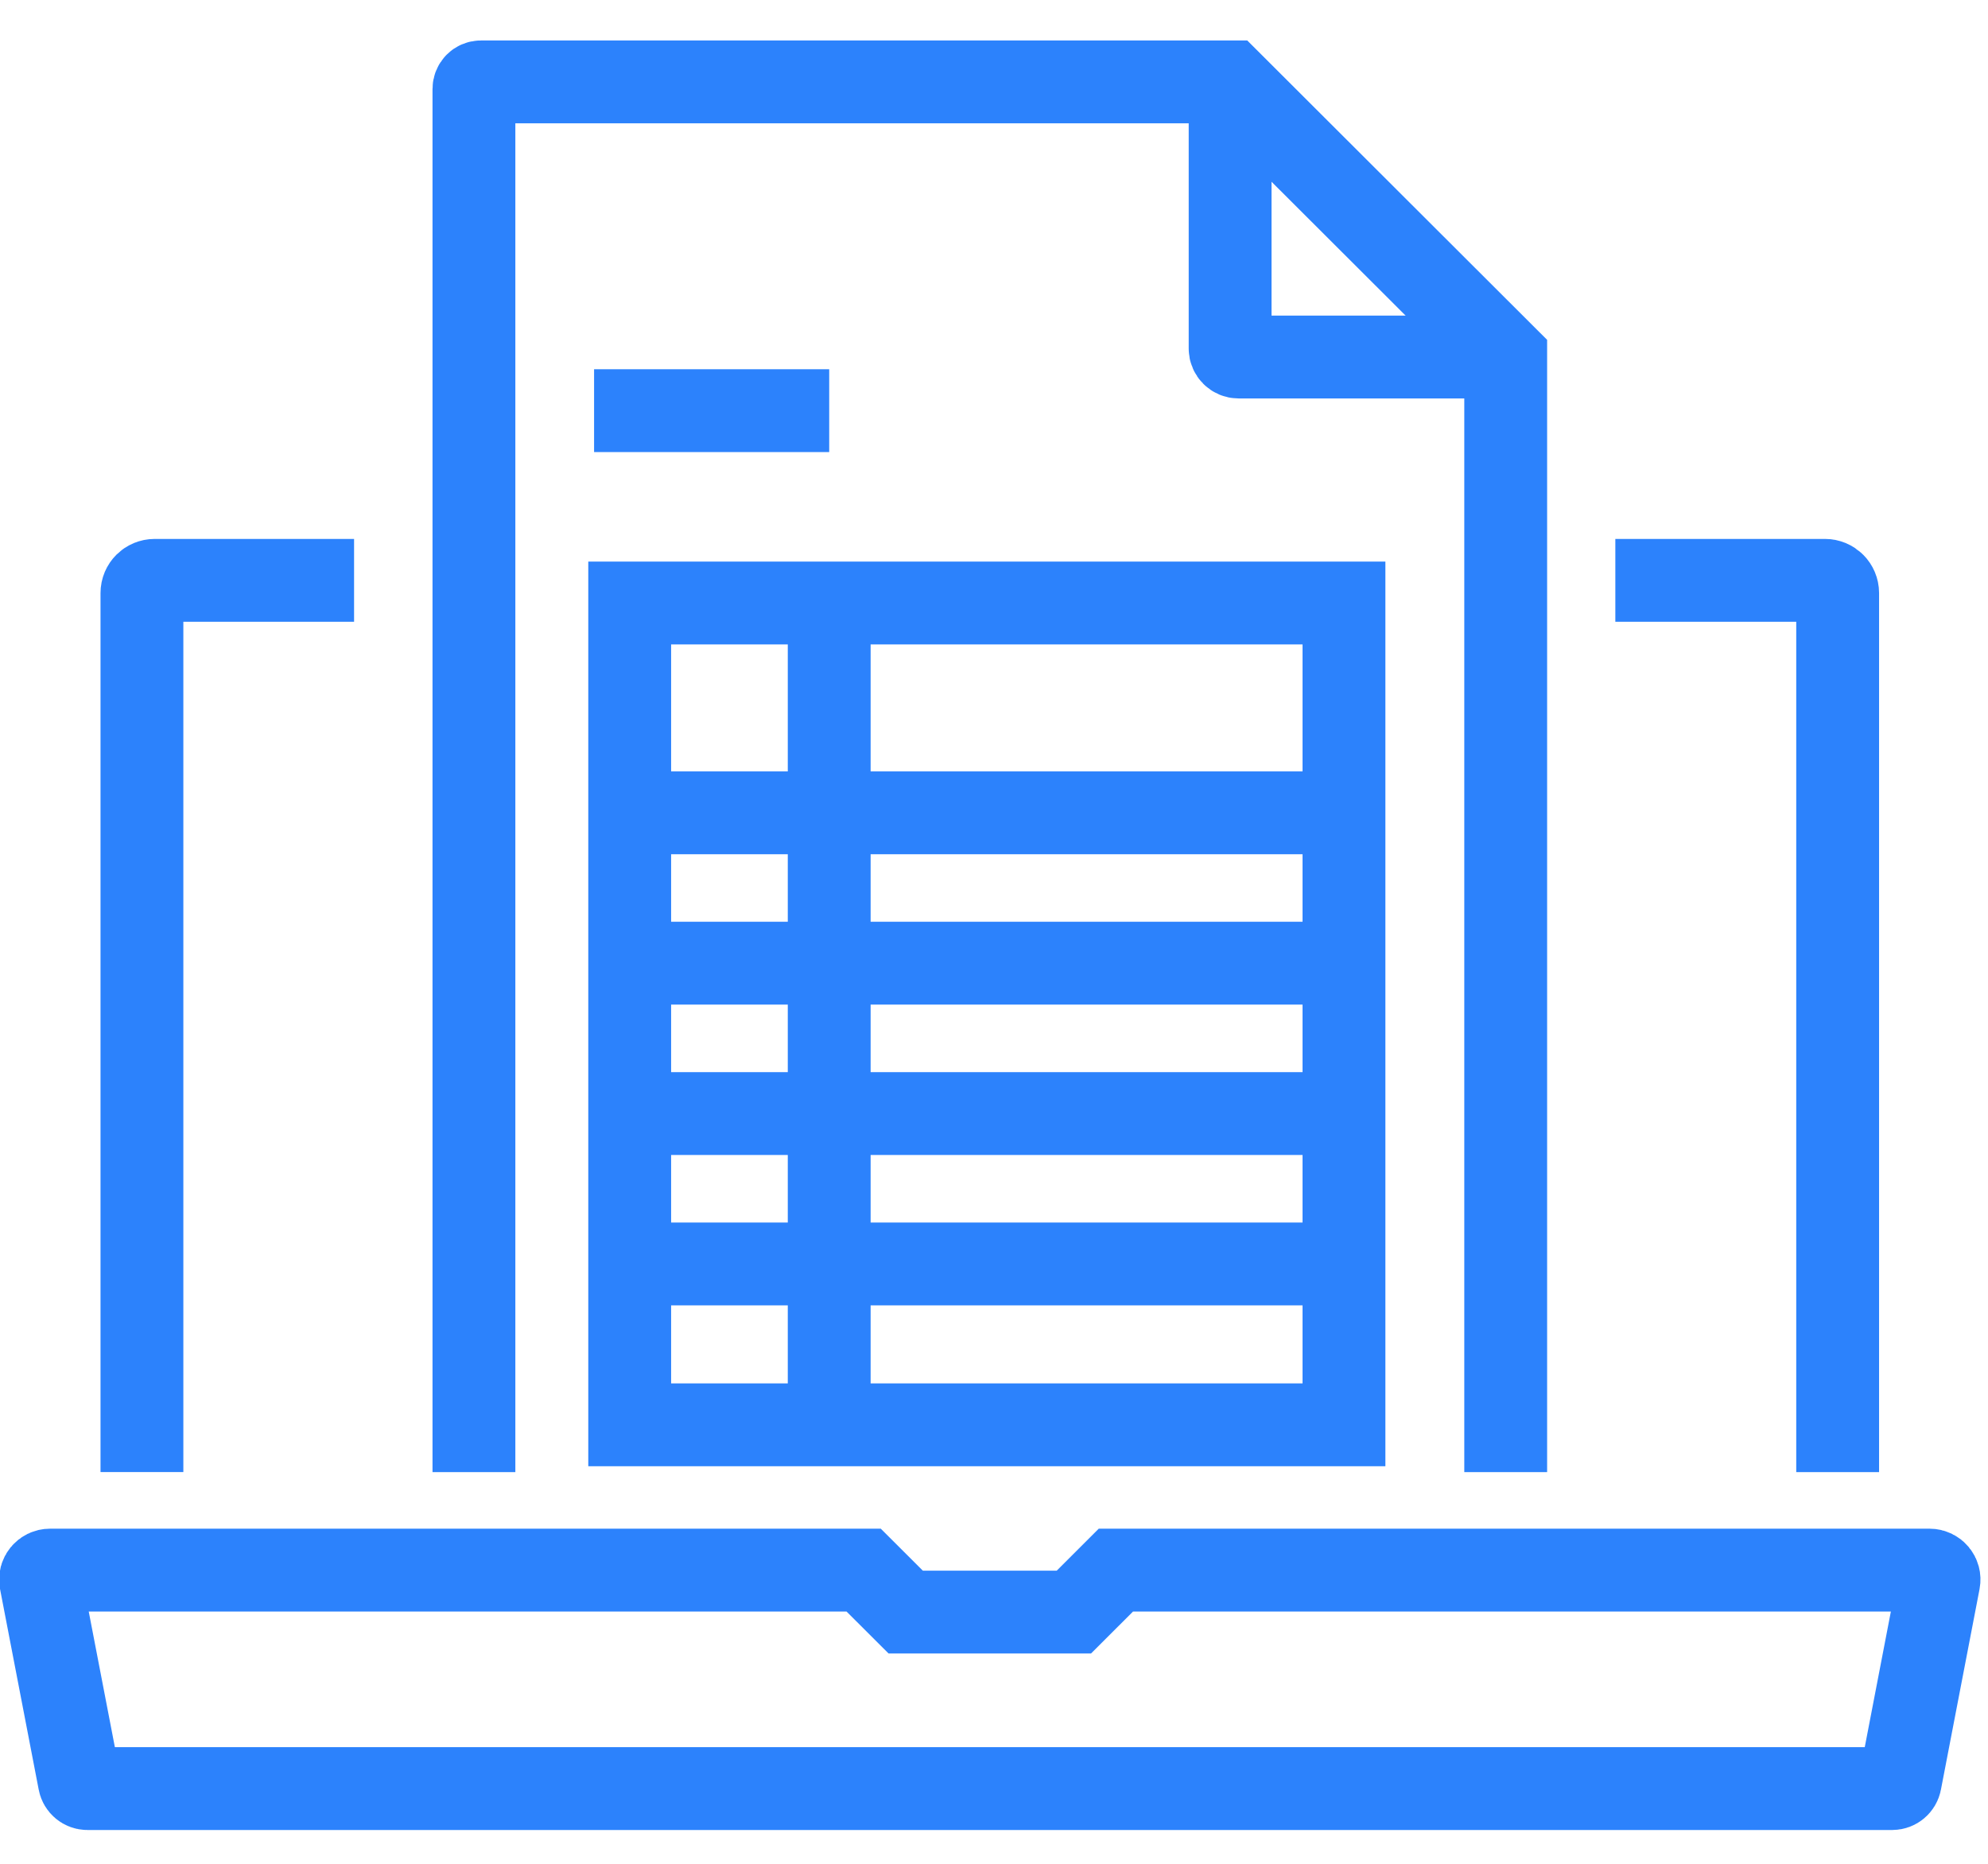
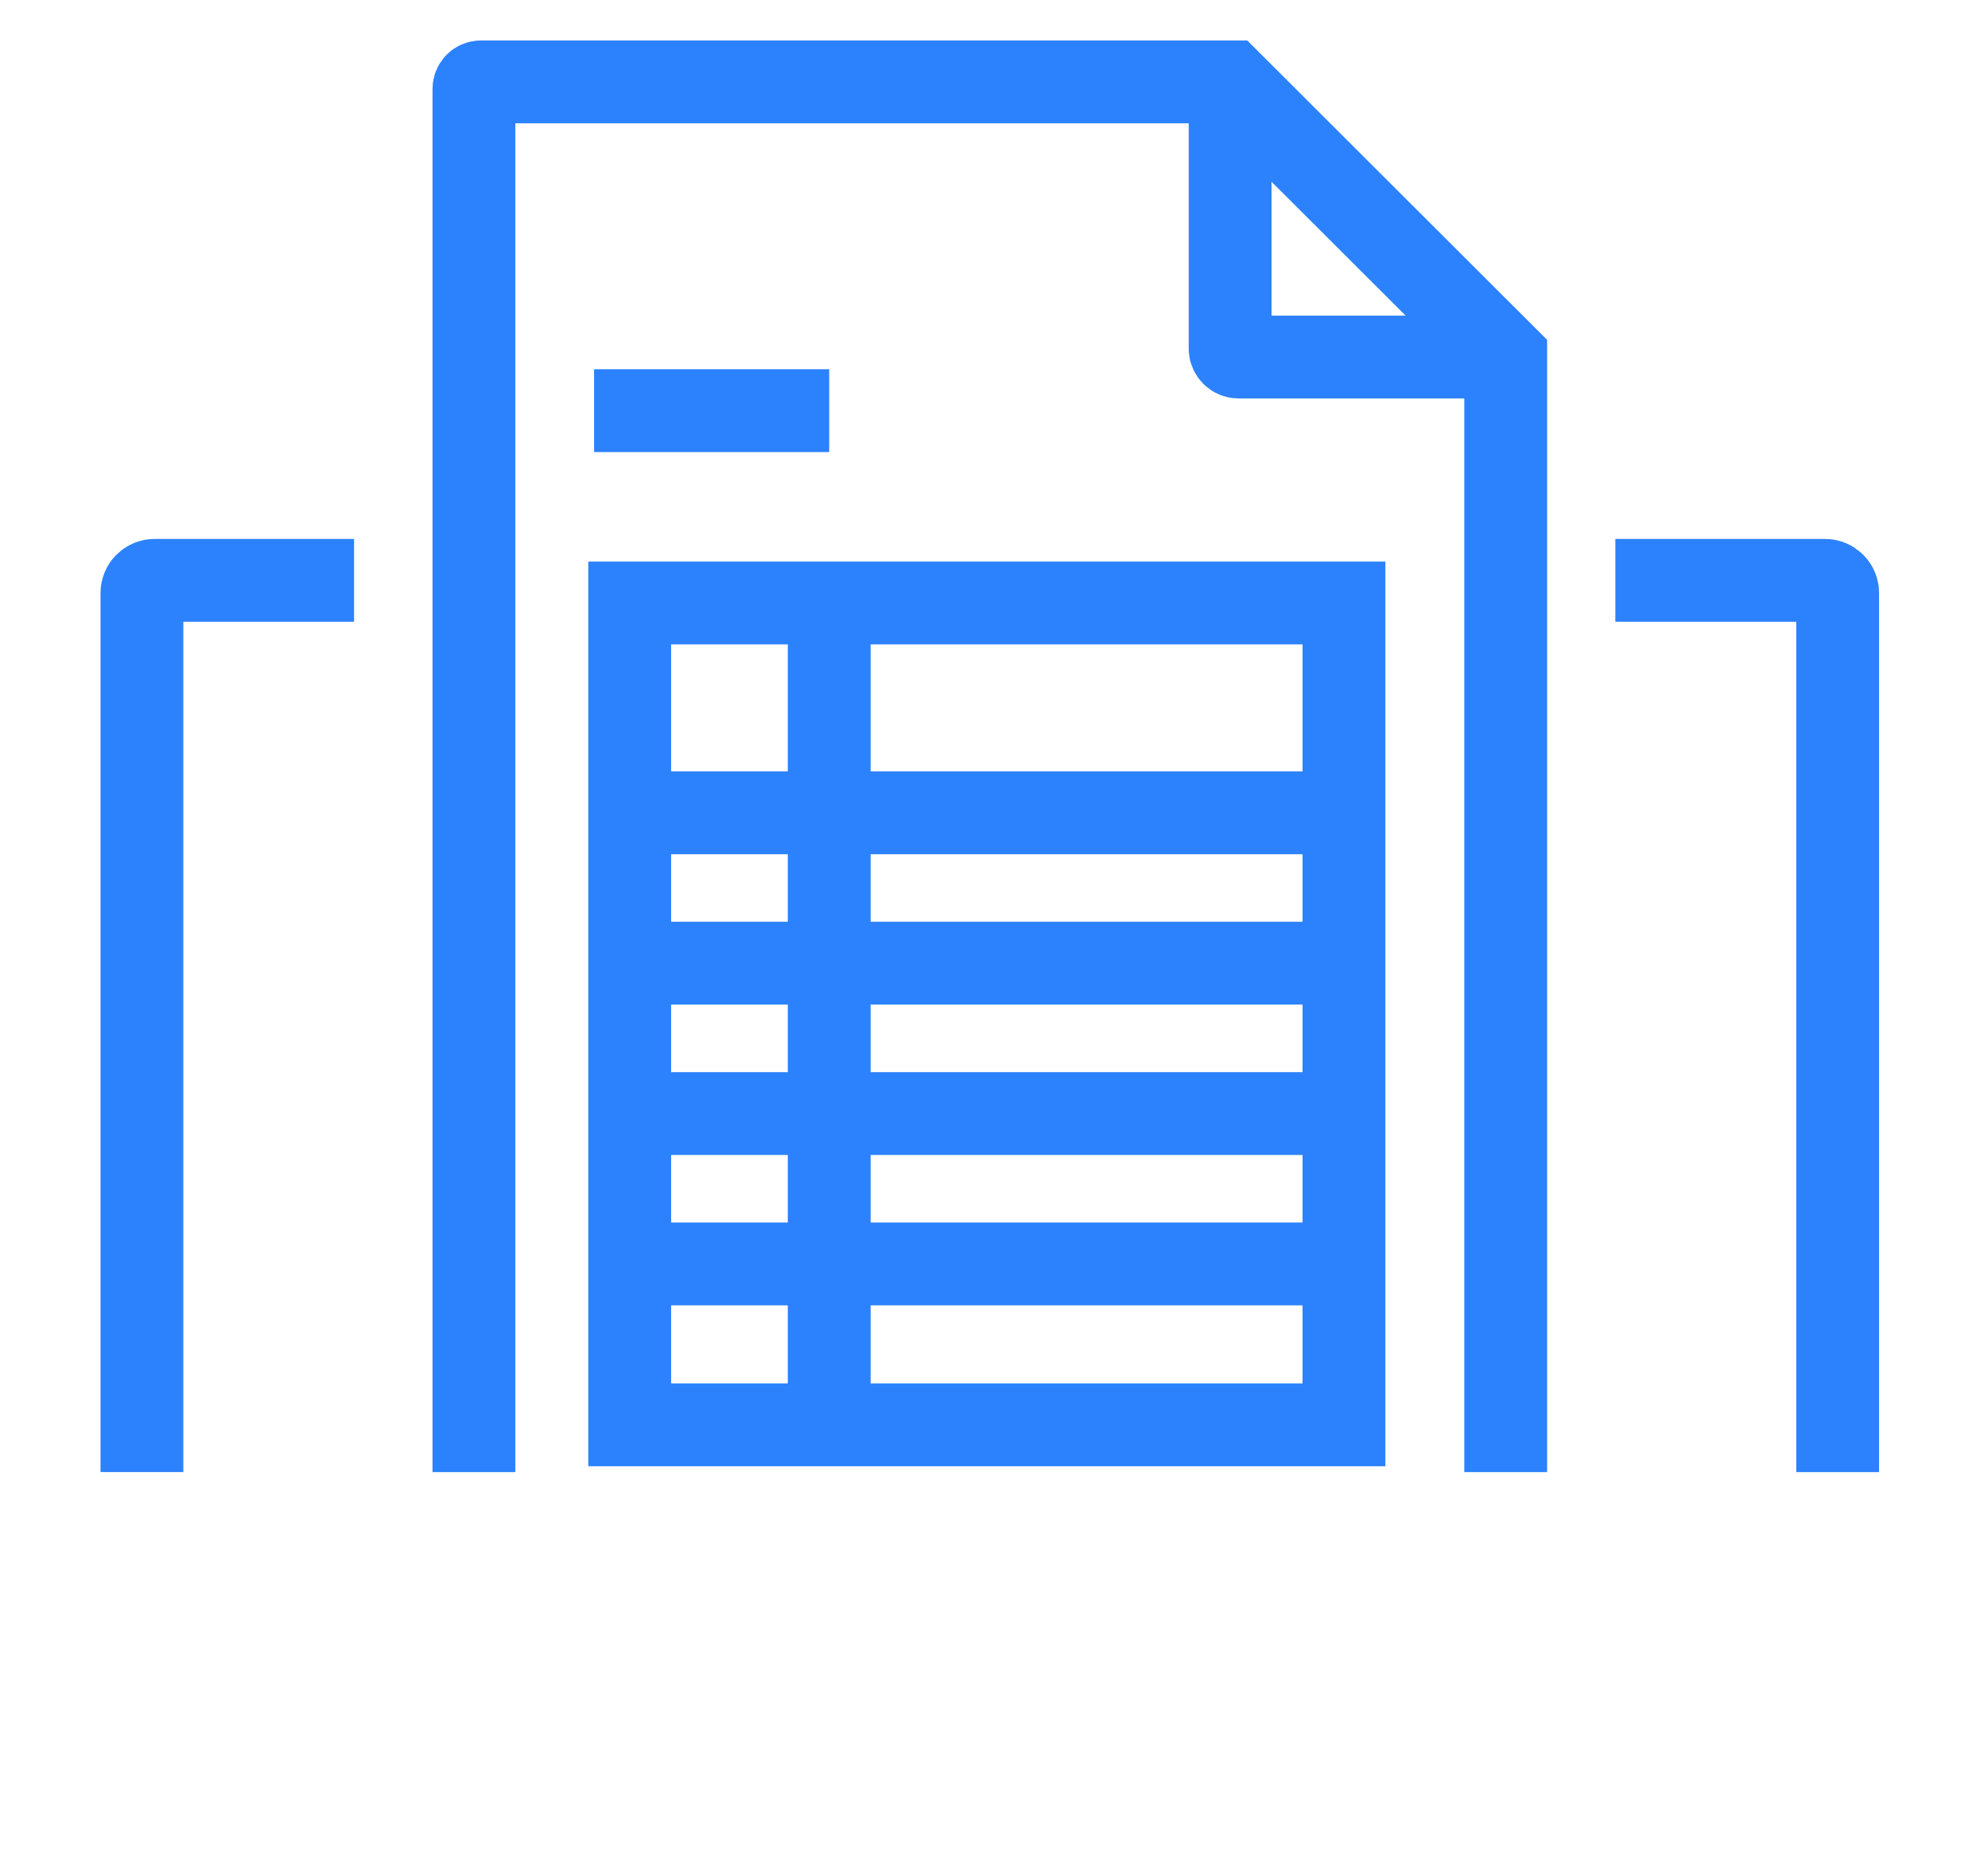
<svg xmlns="http://www.w3.org/2000/svg" xmlns:xlink="http://www.w3.org/1999/xlink" width="48px" height="45px" viewBox="0 0 48 45" version="1.1">
  <title>企业版-第六屏-表报类型icon</title>
  <desc>Created with Sketch.</desc>
  <defs>
    <polygon id="path-1" points="0 43.161 47.797 43.161 47.797 0 0 0" />
  </defs>
  <g id="移动端" stroke="none" stroke-width="1" fill="none" fill-rule="evenodd">
    <g id="企业版" transform="translate(-78, -2623)">
      <g id="企业版-第六屏" transform="translate(0, 2326)">
        <g id="企业版-第六屏-表报类型icon" transform="translate(78, 298)">
-           <path d="M45.687,42.184 L2.111,42.184 C2.016,42.184 1.934,42.116 1.917,42.023 L0.983,37.178 C0.957,37.039 1.064,36.909 1.206,36.909 L20.853,36.909 L21.868,37.922 L25.929,37.922 L26.943,36.909 L46.591,36.909 C46.733,36.909 46.841,37.039 46.814,37.178 L45.881,42.023 C45.863,42.116 45.782,42.184 45.687,42.184 Z" id="Stroke-1" stroke="#2C82FC" stroke-width="2" />
          <path d="M8.549,13.012 L3.734,13.012 C3.565,13.012 3.427,13.148 3.427,13.318 L3.427,34.542" id="Stroke-3" stroke="#2C82FC" stroke-width="2" />
          <path d="M44.37,34.543 L44.37,13.318 C44.37,13.149 44.233,13.012 44.063,13.012 L39.002,13.012" id="Stroke-5" stroke="#2C82FC" stroke-width="2" />
          <path d="M36.355,34.543 L36.355,7.62 L29.701,0.977 L11.611,0.977 C11.518,0.977 11.443,1.054 11.443,1.147 L11.443,34.543" id="Stroke-7" stroke="#2C82FC" stroke-width="2" />
          <path d="M29.701,0.978 L29.701,7.416 C29.701,7.529 29.792,7.62 29.905,7.62 L36.355,7.62" id="Stroke-9" stroke="#2C82FC" stroke-width="2" />
          <mask id="mask-2" fill="white">
            <use xlink:href="#path-1" />
          </mask>
          <g id="Clip-12" />
          <polygon id="Stroke-11" stroke="#2C82FC" stroke-width="2" mask="url(#mask-2)" points="15.204 33.401 32.45 33.401 32.45 13.559 15.204 13.559" />
          <path d="M15.205,18.625 L32.451,18.625" id="Stroke-13" stroke="#2C82FC" stroke-width="2" mask="url(#mask-2)" />
          <path d="M15.276,22.255 L32.521,22.255" id="Stroke-14" stroke="#2C82FC" stroke-width="2" mask="url(#mask-2)" />
          <path d="M15.347,25.886 L32.592,25.886" id="Stroke-15" stroke="#2C82FC" stroke-width="2" mask="url(#mask-2)" />
          <path d="M15.419,29.517 L32.664,29.517" id="Stroke-16" stroke="#2C82FC" stroke-width="2" mask="url(#mask-2)" />
          <path d="M20.021,33.401 L20.021,13.011" id="Stroke-17" stroke="#2C82FC" stroke-width="2" mask="url(#mask-2)" />
          <path d="M14.344,8.915 L20.021,8.915" id="Stroke-18" stroke="#2C82FC" stroke-width="2" mask="url(#mask-2)" />
        </g>
      </g>
    </g>
  </g>
</svg>